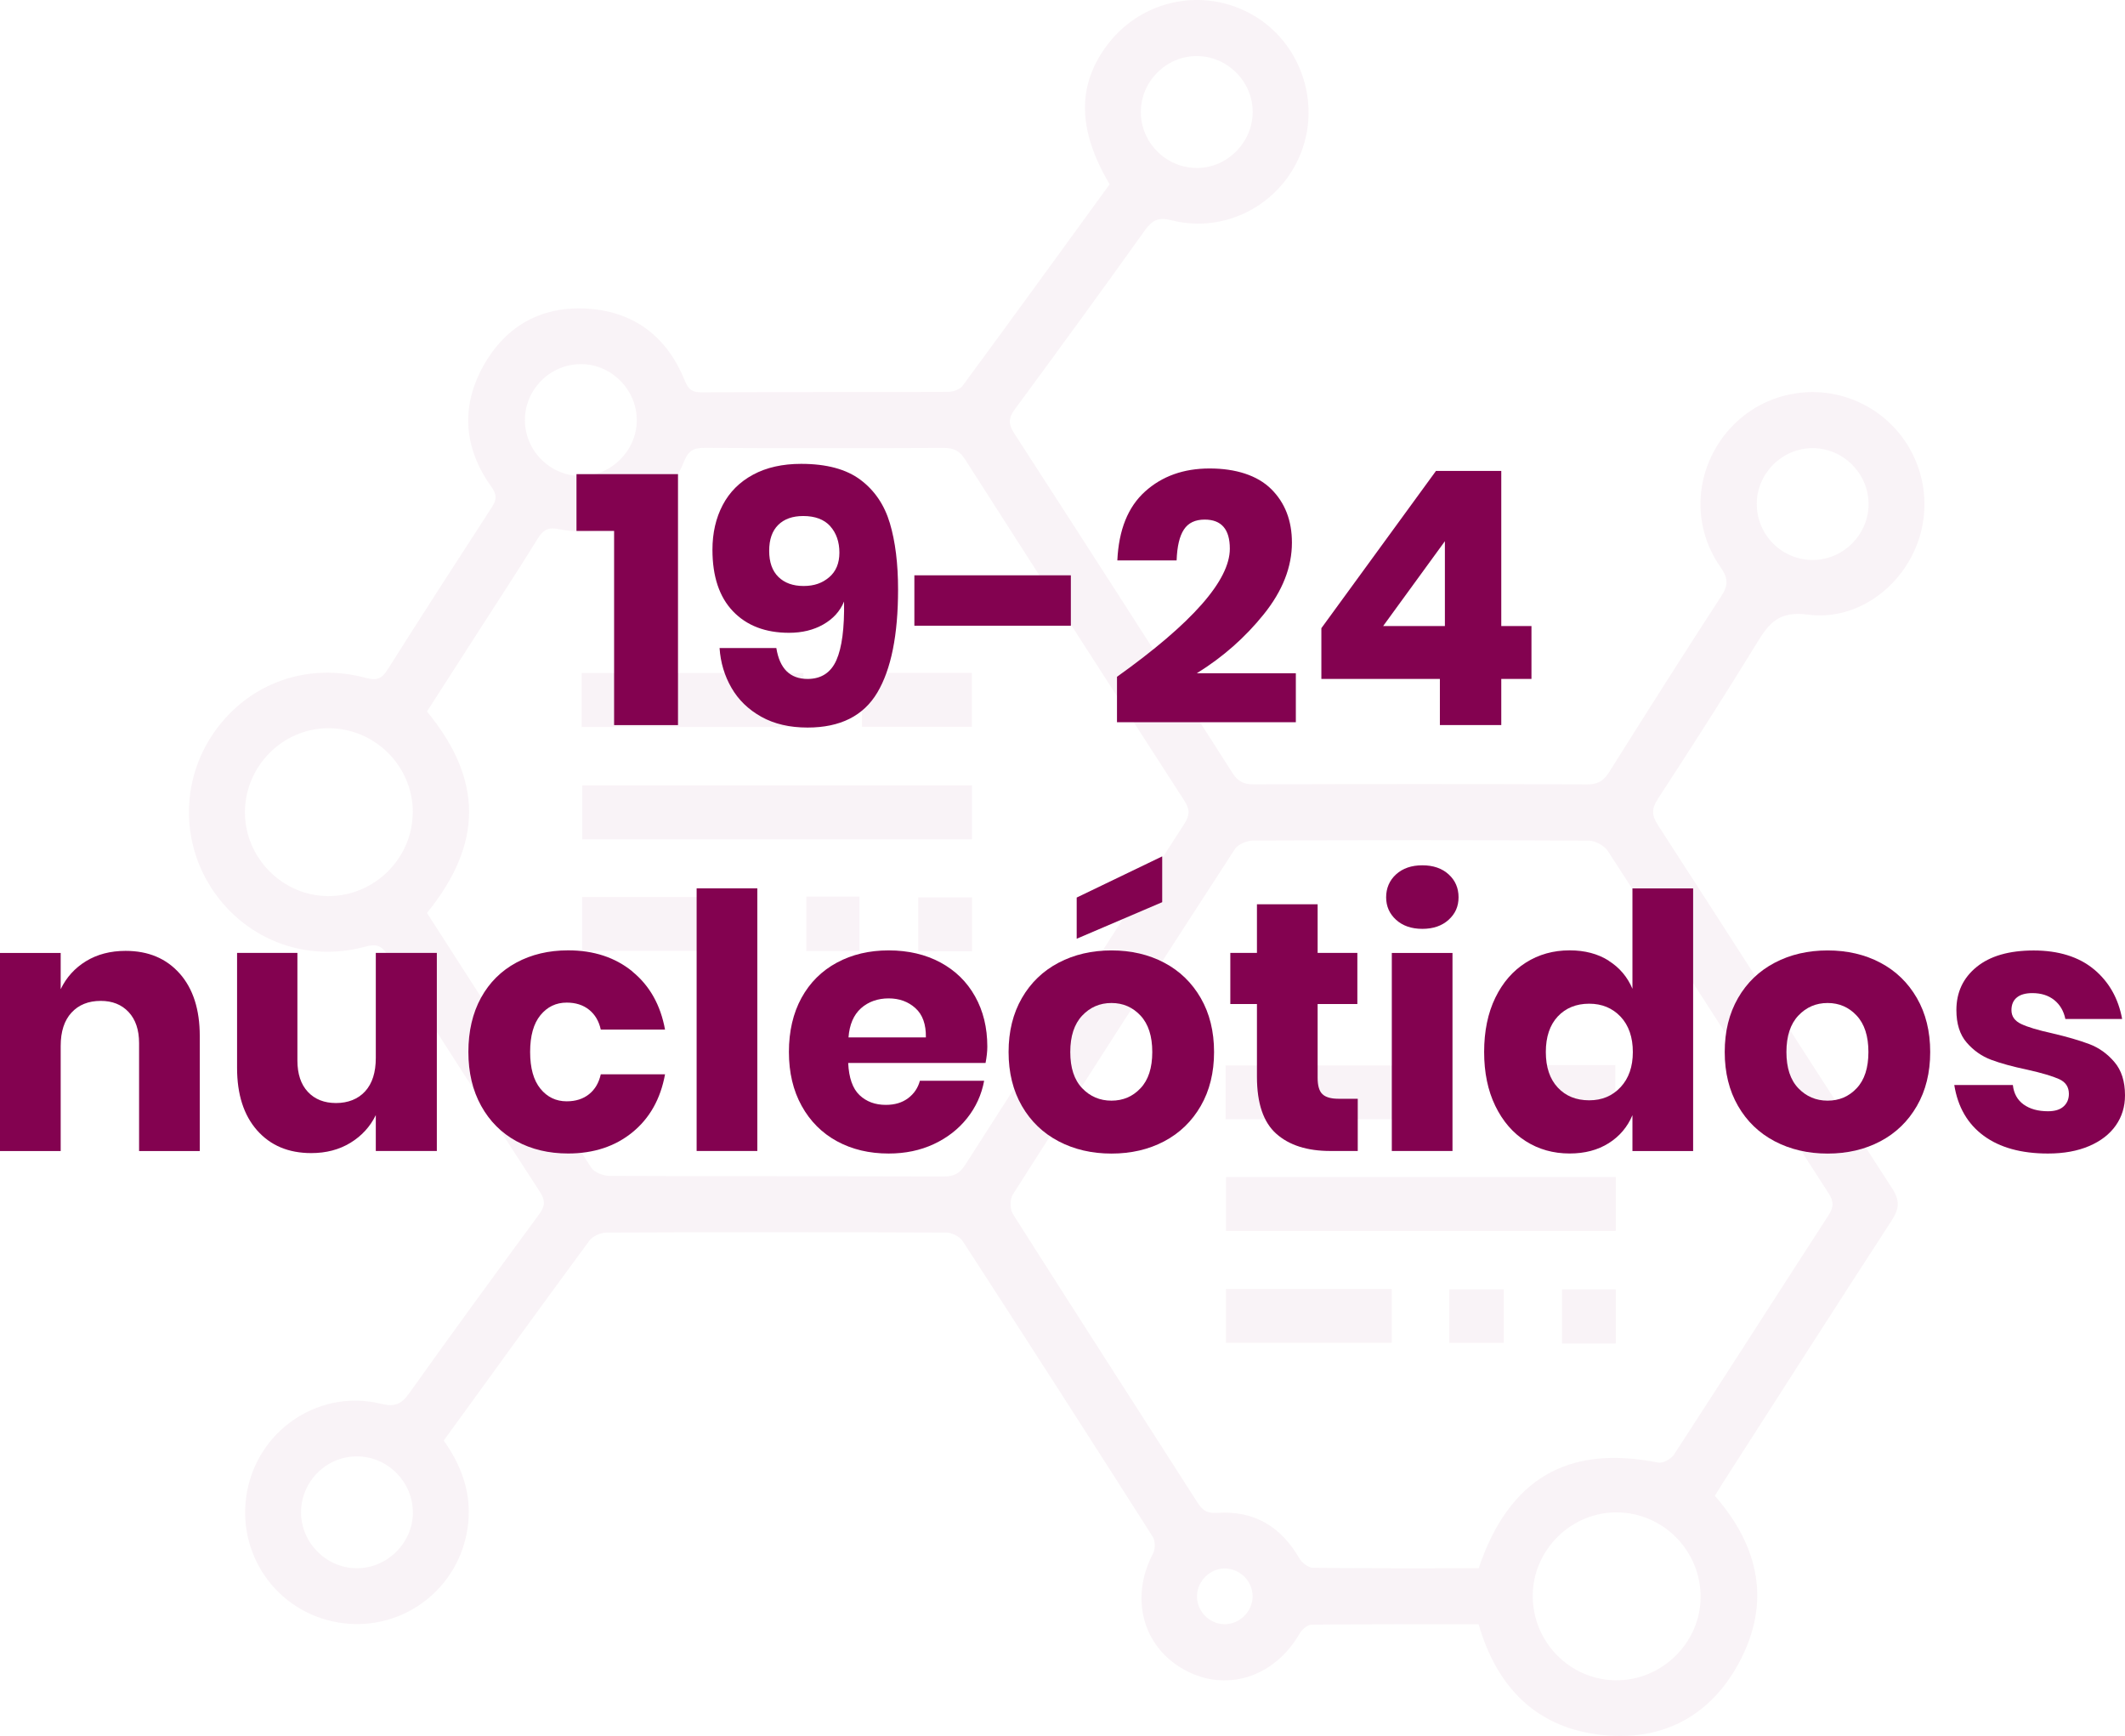
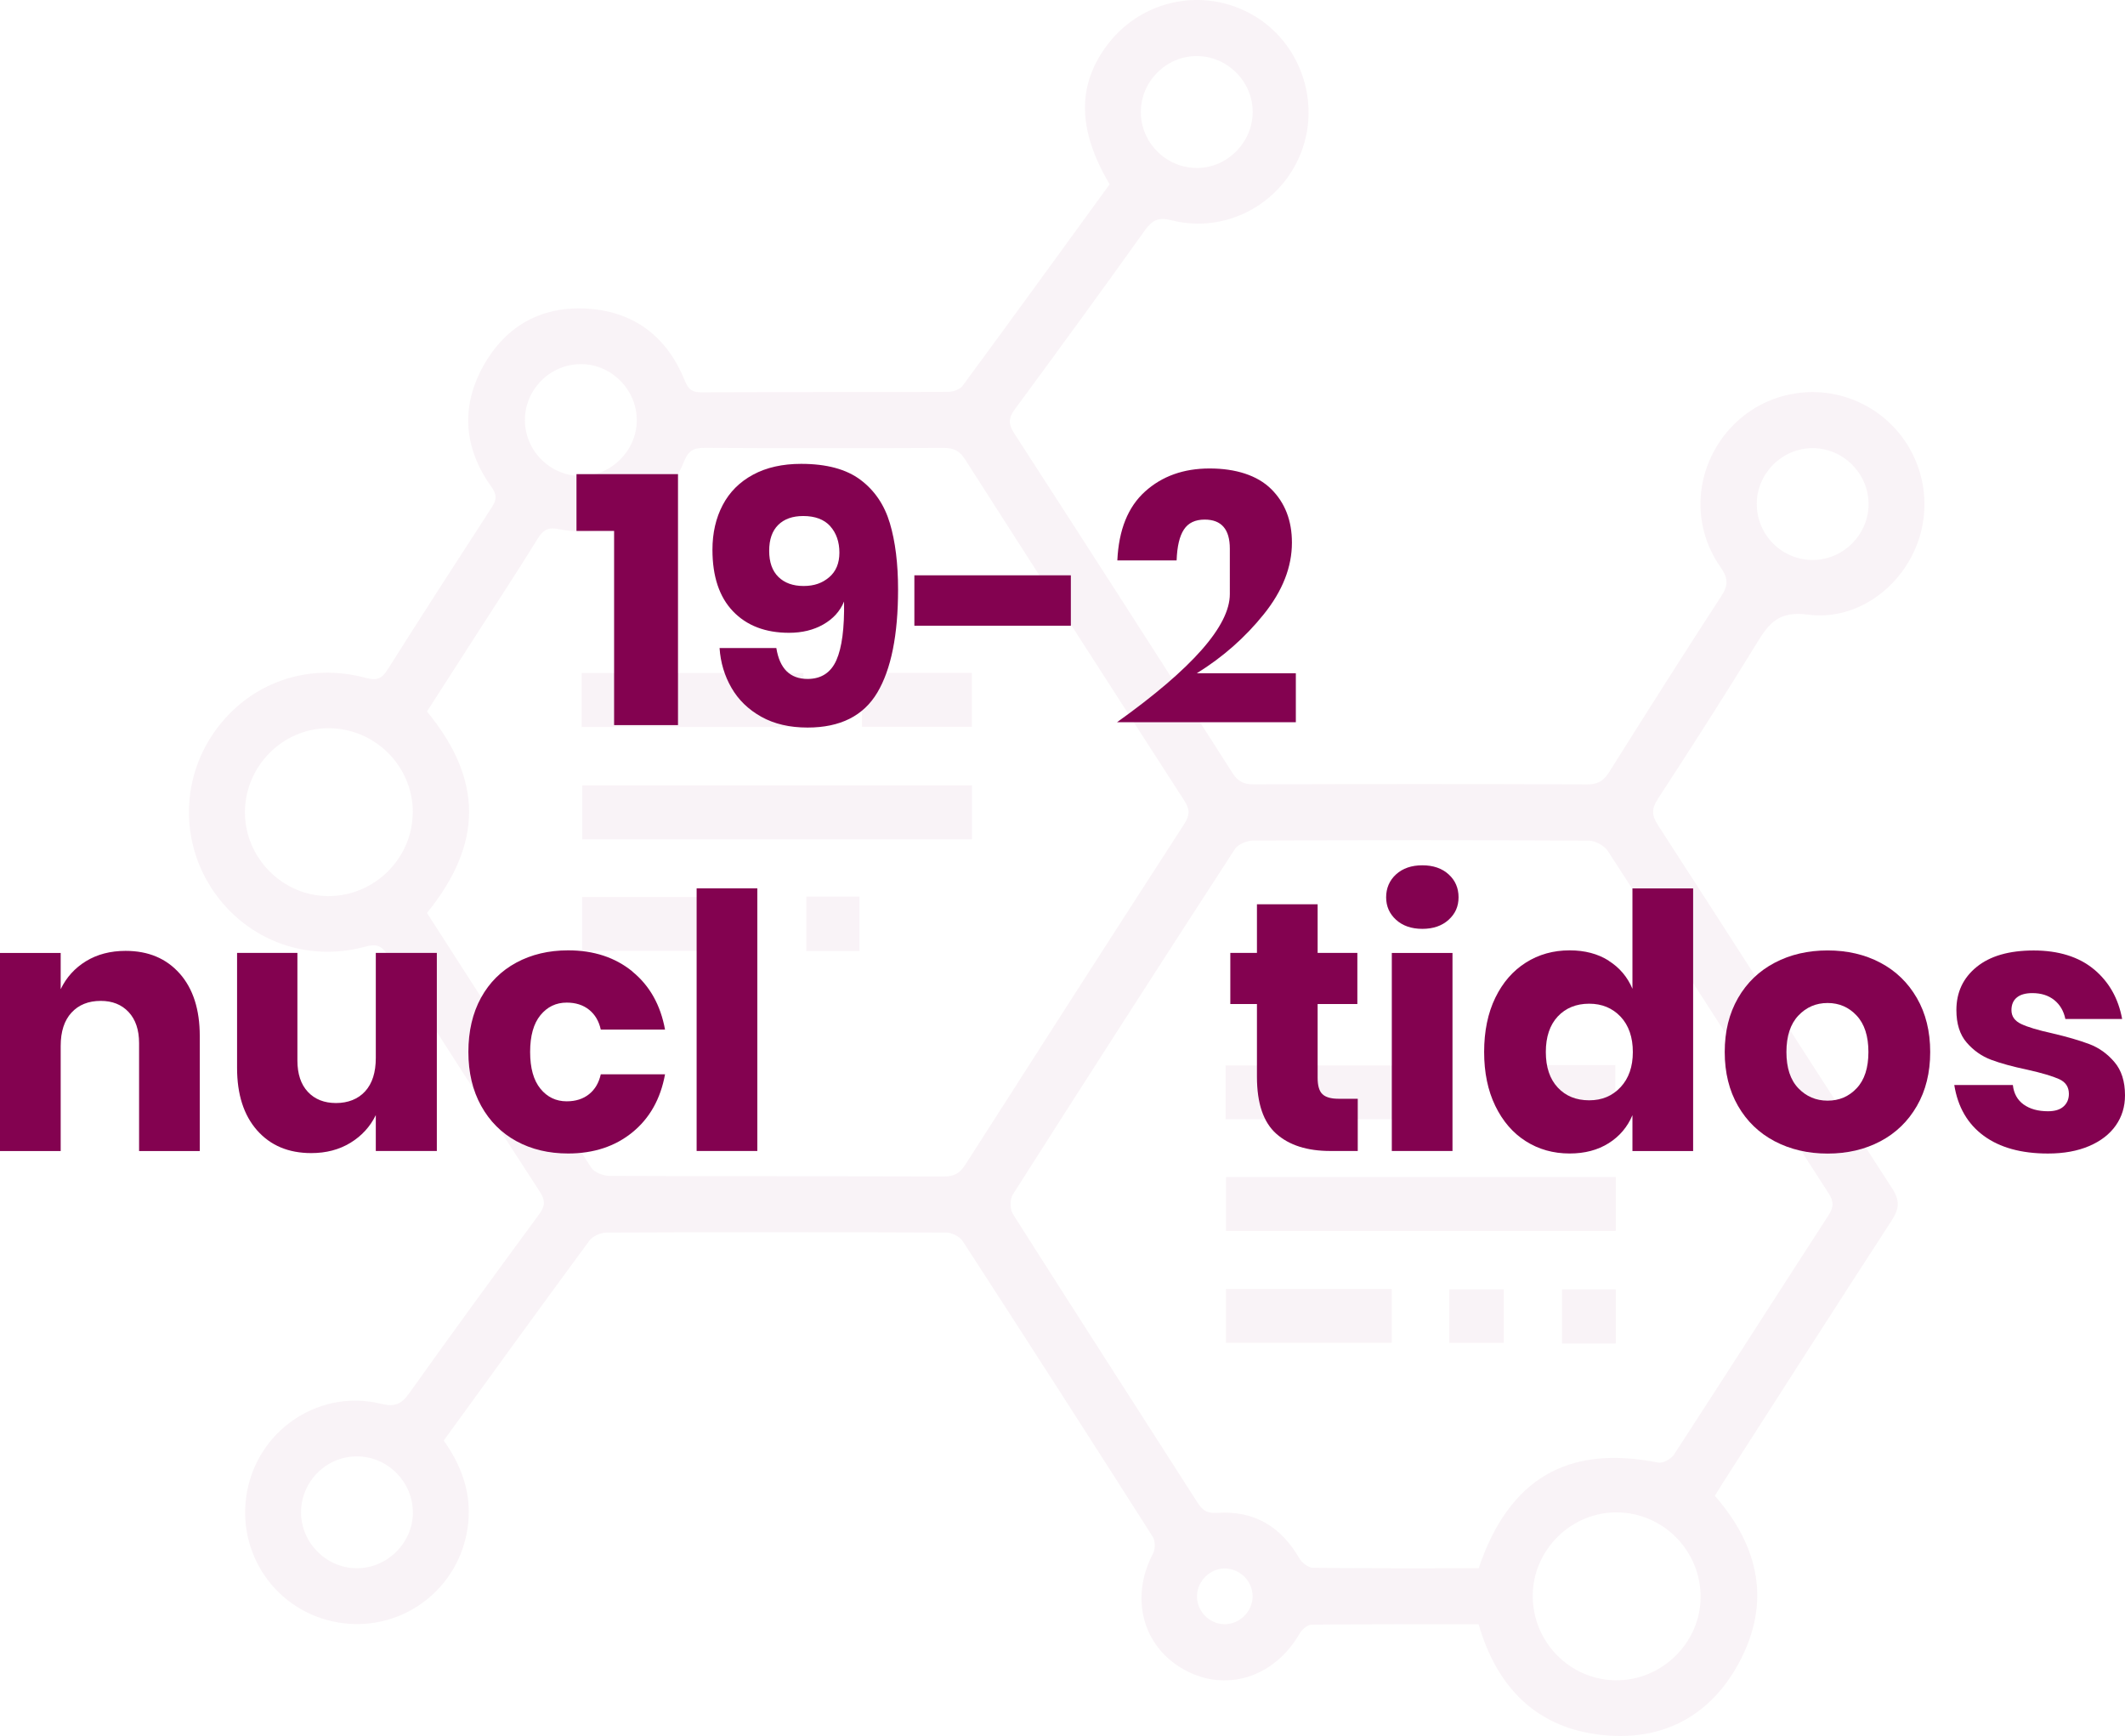
<svg xmlns="http://www.w3.org/2000/svg" id="Capa_2" data-name="Capa 2" viewBox="0 0 483.58 395">
  <defs>
    <style>
      .cls-1 {
        opacity: .05;
      }

      .cls-2 {
        fill: #830250;
        stroke-width: 0px;
      }
    </style>
  </defs>
  <g id="Capa_1-2" data-name="Capa 1">
    <g>
      <g id="woavT3" class="cls-1">
        <g>
          <path class="cls-2" d="M252.51,41.93c-7.41-12.53-7.45-22.79-.27-32.04,7.85-10.1,21.85-12.85,32.9-6.46,10.8,6.25,15.49,19.78,10.88,31.44-4.61,11.68-17.19,18.37-29.42,15.25-3.04-.77-4.41-.02-6.1,2.34-9.72,13.6-19.57,27.11-29.49,40.57-1.46,1.98-1.66,3.33-.24,5.52,16.65,25.72,33.2,51.5,49.7,77.32,1.22,1.91,2.54,2.59,4.78,2.59,25.35-.08,50.7-.09,76.05.01,2.51.01,3.74-.97,4.98-2.94,8.4-13.36,16.84-26.7,25.45-39.93,1.64-2.51,1.52-4.13-.19-6.56-6.88-9.75-5.86-22.72,2.18-31.56,7.96-8.75,20.96-10.81,31.29-4.96,10.17,5.76,15.12,17.73,12.01,29.01-3.12,11.31-13.97,19.87-25.65,18.31-6.46-.86-8.74,1.84-11.49,6.34-7.34,11.99-14.94,23.82-22.61,35.6-1.48,2.27-1.39,3.76.05,5.99,17.8,27.51,35.43,55.12,53.26,82.6,1.83,2.81,1.62,4.68-.11,7.35-12.8,19.68-25.43,39.47-38.12,59.22-.71,1.11-1.39,2.24-2.11,3.39,10.17,11.64,12.87,24.49,5.37,38.23-6.44,11.8-17.1,17.5-30.43,16.26-15.14-1.41-24.4-10.49-28.7-25.25-12.61,0-25.33-.05-38.05.09-.94.01-2.2,1.17-2.75,2.13-5.75,9.91-16.75,13.35-26.21,8.1-9.49-5.27-12.38-16.37-7.06-26.47.52-.99.51-2.84-.08-3.76-14.32-22.48-28.73-44.91-43.25-67.27-.68-1.05-2.49-1.94-3.77-1.95-25.75-.11-51.49-.11-77.24,0-1.34,0-3.17.79-3.93,1.82-11.1,15.05-22.05,30.2-33.16,45.5,4.76,6.7,6.93,13.94,5,22.14-3.2,13.59-16.68,22.07-30.37,18.99-13.8-3.1-22.35-16.74-19.16-30.59,3.14-13.62,16.72-22.24,30.3-18.89,3.14.77,4.63.04,6.41-2.46,9.7-13.61,19.56-27.11,29.47-40.58,1.37-1.86,1.57-3.14.24-5.19-11.63-17.91-23.17-35.88-34.63-53.89-1.38-2.17-2.64-2.59-5.14-1.9-13.17,3.6-26.63-1.35-34.35-12.39-7.62-10.89-7.67-25.32-.11-36.25,7.76-11.24,21.18-16.16,34.65-12.5,2.32.63,3.55.25,4.83-1.78,7.88-12.44,15.85-24.82,23.87-37.16,1.1-1.7,1.07-2.82-.15-4.52-6.3-8.81-7.07-18.25-1.76-27.68,5.14-9.13,13.39-13.59,23.83-12.87,10.63.74,17.99,6.56,21.96,16.42.78,1.94,1.64,2.61,3.69,2.6,18.71-.07,37.43-.02,56.14-.1,1.15,0,2.74-.53,3.36-1.38,11.24-15.26,22.37-30.61,33.45-45.84ZM336.49,356.83c6.9-20.42,20.28-28.16,40.84-24.05,1.07.21,2.96-.8,3.61-1.81,11.79-18.11,23.42-36.33,35.17-54.46,1.18-1.82,1.24-3.12.04-4.97-16.76-25.95-33.42-51.96-50.24-77.88-.81-1.24-2.85-2.38-4.32-2.39-25.47-.14-50.94-.13-76.42-.02-1.42,0-3.43.84-4.16,1.95-16.97,26.13-33.82,52.34-50.55,78.62-.68,1.07-.62,3.37.08,4.47,13.93,21.94,28.02,43.77,42.02,65.66,1.12,1.75,2.24,2.42,4.46,2.27,8.36-.57,14.5,3.11,18.67,10.35.58,1.01,2.05,2.13,3.13,2.15,12.46.15,24.93.1,37.65.1ZM97.17,207.72c12.51,19.47,24.88,38.78,37.41,58,.71,1.09,2.78,1.83,4.23,1.83,25.35.11,50.69.05,76.04.13,2.26,0,3.55-.71,4.77-2.6,16.57-25.92,33.2-51.81,49.91-77.65,1.29-2,1.23-3.34-.04-5.3-16.7-25.84-33.33-51.73-49.9-77.65-1.23-1.92-2.56-2.57-4.79-2.56-18.18.08-36.36.09-54.54-.01-2.48-.01-3.61.65-4.59,3.07-4.71,11.76-16.18,17.92-28.55,15.4-2.42-.49-3.54.23-4.75,2.18-4.19,6.77-8.55,13.42-12.85,20.11-4.14,6.44-8.28,12.88-12.35,19.21,12.77,15.53,12.76,30.1,0,45.84ZM367.77,382.31c10.37.08,19.11-8.45,19.23-18.77.12-10.59-8.4-19.32-18.99-19.43-10.36-.11-19.08,8.41-19.21,18.78-.13,10.6,8.4,19.35,18.97,19.43ZM93.94,184.71c-.03-10.54-8.79-19.13-19.38-19.02-10.36.1-18.84,8.75-18.82,19.17.02,10.38,8.61,19,18.95,19.03,10.55.03,19.28-8.66,19.24-19.18ZM425.22,114.59c-.04-6.91-5.81-12.63-12.72-12.63-6.93,0-12.68,5.72-12.72,12.63-.04,7.13,5.79,12.92,12.92,12.82,6.91-.1,12.57-5.9,12.53-12.82ZM285.07,25.33c-.08-6.91-5.86-12.6-12.78-12.57-6.93.03-12.64,5.74-12.67,12.67-.03,7.09,5.86,12.9,12.97,12.79,6.87-.11,12.55-5.98,12.48-12.88ZM132.13,108.31c6.87.06,12.71-5.69,12.78-12.58.07-6.92-5.57-12.75-12.48-12.88-7.09-.14-13.01,5.69-12.98,12.77.03,6.94,5.71,12.63,12.67,12.69ZM93.95,344.29c.1-6.92-5.5-12.75-12.43-12.92-7.09-.18-13.01,5.61-13.01,12.72,0,6.91,5.71,12.68,12.62,12.73,6.9.05,12.73-5.64,12.83-12.53ZM285.05,363.18c-.01-3.45-2.89-6.31-6.35-6.31-3.38,0-6.31,2.95-6.31,6.37,0,3.44,2.91,6.33,6.35,6.31,3.43-.02,6.33-2.93,6.31-6.37Z" />
          <path class="cls-2" d="M278.99,267.8h88.7v12.27h-88.7v-12.27Z" />
          <path class="cls-2" d="M278.91,254.66v-12.24h50.51v12.24h-50.51Z" />
          <path class="cls-2" d="M279,293.27h37.71v12.26h-37.71v-12.26Z" />
          <path class="cls-2" d="M367.59,254.73h-24.94v-12.4h24.94v12.4Z" />
          <path class="cls-2" d="M329.82,305.54v-12.18h12.39v12.18h-12.39Z" />
          <path class="cls-2" d="M367.69,305.68h-12.25v-12.32h12.25v12.32Z" />
          <path class="cls-2" d="M221.19,178.68v12.28h-88.69v-12.28h88.69Z" />
          <path class="cls-2" d="M132.37,165.4v-12.28h50.47v12.28h-50.47Z" />
          <path class="cls-2" d="M132.47,204.08h37.74v12.26h-37.74v-12.26Z" />
          <path class="cls-2" d="M196.16,153.11h25.02v12.26h-25.02v-12.26Z" />
          <path class="cls-2" d="M183.48,203.99h12.11v12.4h-12.11v-12.4Z" />
-           <path class="cls-2" d="M221.2,204.18v12.27h-12.25v-12.27h12.25Z" />
        </g>
      </g>
      <g>
        <path class="cls-2" d="M131.19,120.8v-12.92h23.1v57.1h-14.54v-44.18h-8.56Z" />
        <path class="cls-2" d="M183.76,154.48c3.12,0,5.32-1.43,6.58-4.28,1.26-2.85,1.84-7.29,1.74-13.33-.92,2.21-2.49,3.94-4.72,5.21-2.23,1.27-4.83,1.9-7.79,1.9-5.38,0-9.64-1.63-12.76-4.89-3.12-3.26-4.68-7.93-4.68-14.01,0-3.82.78-7.21,2.34-10.18,1.56-2.96,3.86-5.26,6.91-6.9,3.04-1.64,6.69-2.46,10.94-2.46,5.76,0,10.26,1.21,13.49,3.63,3.23,2.42,5.46,5.72,6.7,9.89,1.24,4.17,1.86,9.19,1.86,15.06,0,10.34-1.57,18.16-4.72,23.46-3.15,5.3-8.44,7.96-15.87,7.96-4.09,0-7.61-.82-10.54-2.46-2.94-1.64-5.2-3.84-6.78-6.58-1.59-2.75-2.49-5.76-2.71-9.05h12.92c.75,4.68,3.12,7.03,7.11,7.03ZM188.93,119.71c-1.4-1.53-3.45-2.3-6.14-2.3-2.42,0-4.32.67-5.69,2.02-1.37,1.35-2.06,3.31-2.06,5.9s.7,4.56,2.1,5.94c1.4,1.37,3.31,2.06,5.73,2.06s4.25-.66,5.81-1.98c1.56-1.32,2.34-3.19,2.34-5.61s-.7-4.48-2.1-6.02Z" />
        <path class="cls-2" d="M243.69,130.9v11.47h-35.61v-11.47h35.61Z" />
-         <path class="cls-2" d="M279.87,124.84c0-4.41-1.91-6.62-5.73-6.62-2.15,0-3.73.75-4.72,2.26-1,1.51-1.55,3.85-1.66,7.03h-13.49c.32-6.95,2.42-12.17,6.3-15.67,3.88-3.5,8.77-5.25,14.7-5.25s10.86,1.56,14.01,4.68c3.15,3.12,4.72,7.19,4.72,12.19,0,5.55-2.13,10.97-6.38,16.27-4.25,5.3-9.34,9.79-15.26,13.45h22.53v11.15h-40.7v-10.34c17.12-12.22,25.68-21.94,25.68-29.15Z" />
-         <path class="cls-2" d="M300.7,154.48v-11.55l26.08-35.78h14.86v35.29h6.87v12.03h-6.87v10.5h-13.97v-10.5h-26.97ZM328.81,123.14l-14.05,19.3h14.05v-19.3Z" />
+         <path class="cls-2" d="M279.87,124.84c0-4.41-1.91-6.62-5.73-6.62-2.15,0-3.73.75-4.72,2.26-1,1.51-1.55,3.85-1.66,7.03h-13.49c.32-6.95,2.42-12.17,6.3-15.67,3.88-3.5,8.77-5.25,14.7-5.25s10.86,1.56,14.01,4.68c3.15,3.12,4.72,7.19,4.72,12.19,0,5.55-2.13,10.97-6.38,16.27-4.25,5.3-9.34,9.79-15.26,13.45h22.53v11.15h-40.7c17.12-12.22,25.68-21.94,25.68-29.15Z" />
        <path class="cls-2" d="M40.9,221.51c3.04,3.45,4.56,8.18,4.56,14.21v26.17h-13.81v-24.55c0-3.01-.79-5.37-2.38-7.07-1.59-1.7-3.7-2.54-6.34-2.54-2.8,0-5.02.89-6.66,2.67-1.64,1.78-2.46,4.31-2.46,7.59v23.9H0v-45.06h13.81v8.24c1.29-2.69,3.22-4.82,5.77-6.38,2.56-1.56,5.56-2.34,9-2.34,5.17,0,9.27,1.72,12.32,5.17Z" />
        <path class="cls-2" d="M99.41,216.82v45.06h-13.89v-8.16c-1.29,2.64-3.22,4.74-5.77,6.3-2.56,1.56-5.53,2.34-8.92,2.34-5.17,0-9.27-1.72-12.32-5.17-3.04-3.45-4.56-8.18-4.56-14.21v-26.17h13.73v24.47c0,3.07.79,5.45,2.38,7.15,1.59,1.7,3.73,2.54,6.42,2.54s5.01-.89,6.62-2.67c1.62-1.78,2.42-4.31,2.42-7.59v-23.9h13.89Z" />
        <path class="cls-2" d="M143.91,221.06c3.93,3.2,6.41,7.61,7.43,13.2h-14.62c-.43-1.94-1.32-3.44-2.67-4.52-1.35-1.08-3.04-1.62-5.09-1.62-2.42,0-4.42.96-5.98,2.87-1.56,1.91-2.34,4.7-2.34,8.36s.78,6.45,2.34,8.36c1.56,1.91,3.55,2.87,5.98,2.87,2.05,0,3.74-.54,5.09-1.62,1.35-1.08,2.23-2.58,2.67-4.52h14.62c-1.02,5.6-3.5,10-7.43,13.2-3.93,3.2-8.8,4.81-14.62,4.81-4.42,0-8.33-.93-11.75-2.79-3.42-1.86-6.1-4.54-8.04-8.04-1.94-3.5-2.91-7.59-2.91-12.28s.96-8.84,2.87-12.32c1.91-3.47,4.59-6.14,8.04-8,3.44-1.86,7.38-2.79,11.79-2.79,5.81,0,10.69,1.6,14.62,4.8Z" />
        <path class="cls-2" d="M172.34,202.12v59.76h-13.81v-59.76h13.81Z" />
-         <path class="cls-2" d="M224.27,241.86h-31.25c.16,3.39,1.02,5.83,2.58,7.31,1.56,1.48,3.55,2.22,5.98,2.22,2.05,0,3.74-.51,5.09-1.53,1.35-1.02,2.23-2.34,2.67-3.96h14.62c-.59,3.18-1.89,6.02-3.88,8.52-1.99,2.5-4.52,4.47-7.59,5.9-3.07,1.43-6.49,2.14-10.26,2.14-4.42,0-8.33-.93-11.75-2.79-3.42-1.86-6.1-4.54-8.04-8.04-1.94-3.5-2.91-7.59-2.91-12.28s.96-8.84,2.87-12.32c1.91-3.47,4.59-6.14,8.04-8,3.44-1.86,7.38-2.79,11.79-2.79s8.4.92,11.79,2.75c3.39,1.83,6.02,4.4,7.87,7.71,1.86,3.31,2.79,7.12,2.79,11.43,0,1.13-.14,2.37-.4,3.71ZM208.32,229.38c-1.64-1.48-3.67-2.22-6.1-2.22s-4.63.75-6.3,2.26c-1.67,1.51-2.61,3.71-2.83,6.62h17.61c.05-2.96-.74-5.18-2.38-6.66Z" />
-         <path class="cls-2" d="M264.93,219.04c3.53,1.86,6.3,4.54,8.32,8.04,2.02,3.5,3.03,7.59,3.03,12.28s-1.01,8.78-3.03,12.28c-2.02,3.5-4.79,6.18-8.32,8.04-3.53,1.86-7.52,2.79-11.99,2.79s-8.48-.93-12.03-2.79c-3.55-1.86-6.34-4.54-8.36-8.04-2.02-3.5-3.03-7.59-3.03-12.28s1.01-8.77,3.03-12.28c2.02-3.5,4.81-6.18,8.36-8.04,3.55-1.86,7.56-2.79,12.03-2.79s8.46.93,11.99,2.79ZM246.27,231.08c-1.8,1.91-2.71,4.67-2.71,8.28s.9,6.35,2.71,8.24c1.8,1.88,4.02,2.83,6.66,2.83s4.85-.94,6.62-2.83c1.78-1.88,2.67-4.63,2.67-8.24s-.89-6.37-2.67-8.28c-1.78-1.91-3.98-2.87-6.62-2.87s-4.86.96-6.66,2.87ZM264.48,205.27l-19.46,8.32v-9.37l19.46-9.37v10.42Z" />
        <path class="cls-2" d="M308.98,250.01v11.87h-6.22c-5.28,0-9.38-1.3-12.32-3.92-2.93-2.61-4.4-6.93-4.4-12.96v-16.56h-6.06v-11.63h6.06v-11.06h13.81v11.06h9.04v11.63h-9.04v16.8c0,1.78.36,3.02,1.09,3.71.73.7,1.95,1.05,3.67,1.05h4.36Z" />
        <path class="cls-2" d="M317.7,198.94c1.51-1.37,3.5-2.06,5.98-2.06s4.47.69,5.98,2.06c1.51,1.37,2.26,3.11,2.26,5.21s-.75,3.76-2.26,5.13c-1.51,1.37-3.5,2.06-5.98,2.06s-4.47-.69-5.98-2.06c-1.51-1.37-2.26-3.08-2.26-5.13s.75-3.84,2.26-5.21ZM330.54,216.82v45.06h-13.81v-45.06h13.81Z" />
        <path class="cls-2" d="M366.08,218.6c2.48,1.56,4.28,3.69,5.41,6.38v-22.85h13.81v59.76h-13.81v-8.16c-1.13,2.69-2.93,4.82-5.41,6.38-2.48,1.56-5.44,2.34-8.88,2.34-3.71,0-7.04-.93-9.97-2.79-2.94-1.86-5.25-4.54-6.95-8.04-1.7-3.5-2.54-7.59-2.54-12.28s.85-8.84,2.54-12.32,4.01-6.14,6.95-8c2.93-1.86,6.26-2.79,9.97-2.79,3.45,0,6.41.78,8.88,2.34ZM354.49,231.28c-1.8,1.94-2.71,4.63-2.71,8.08s.9,6.14,2.71,8.08c1.8,1.94,4.19,2.91,7.15,2.91s5.29-1,7.15-2.99c1.86-1.99,2.79-4.66,2.79-8s-.93-6.07-2.79-8.04c-1.86-1.96-4.24-2.95-7.15-2.95s-5.34.97-7.15,2.91Z" />
        <path class="cls-2" d="M427.9,219.04c3.53,1.86,6.3,4.54,8.32,8.04,2.02,3.5,3.03,7.59,3.03,12.28s-1.01,8.78-3.03,12.28c-2.02,3.5-4.79,6.18-8.32,8.04-3.53,1.86-7.52,2.79-11.99,2.79s-8.48-.93-12.03-2.79c-3.55-1.86-6.34-4.54-8.36-8.04-2.02-3.5-3.03-7.59-3.03-12.28s1.01-8.77,3.03-12.28c2.02-3.5,4.81-6.18,8.36-8.04,3.55-1.86,7.56-2.79,12.03-2.79s8.47.93,11.99,2.79ZM409.24,231.08c-1.8,1.91-2.71,4.67-2.71,8.28s.9,6.35,2.71,8.24c1.8,1.88,4.02,2.83,6.66,2.83s4.85-.94,6.62-2.83c1.78-1.88,2.67-4.63,2.67-8.24s-.89-6.37-2.67-8.28c-1.78-1.91-3.98-2.87-6.62-2.87s-4.86.96-6.66,2.87Z" />
        <path class="cls-2" d="M476.51,220.54c3.42,2.85,5.56,6.62,6.42,11.31h-12.92c-.38-1.83-1.23-3.27-2.54-4.32-1.32-1.05-2.98-1.57-4.97-1.57-1.56,0-2.75.34-3.55,1.01-.81.67-1.21,1.63-1.21,2.87,0,1.4.74,2.45,2.22,3.15,1.48.7,3.81,1.4,6.99,2.1,3.45.81,6.27,1.63,8.48,2.46,2.21.83,4.12,2.19,5.73,4.08,1.62,1.88,2.42,4.42,2.42,7.59,0,2.58-.7,4.87-2.1,6.86-1.4,1.99-3.42,3.55-6.06,4.68-2.64,1.13-5.76,1.7-9.37,1.7-6.08,0-10.96-1.35-14.62-4.04-3.66-2.69-5.9-6.54-6.7-11.55h13.33c.21,1.94,1.04,3.42,2.46,4.44,1.43,1.02,3.27,1.53,5.53,1.53,1.56,0,2.75-.36,3.55-1.09.81-.73,1.21-1.68,1.21-2.87,0-1.56-.74-2.68-2.22-3.35-1.48-.67-3.89-1.39-7.23-2.14-3.34-.7-6.08-1.45-8.24-2.26-2.15-.81-4.01-2.11-5.57-3.92-1.56-1.8-2.34-4.27-2.34-7.39,0-4.04,1.53-7.31,4.6-9.81,3.07-2.5,7.4-3.75,13-3.75s10.27,1.43,13.69,4.28Z" />
      </g>
    </g>
  </g>
</svg>